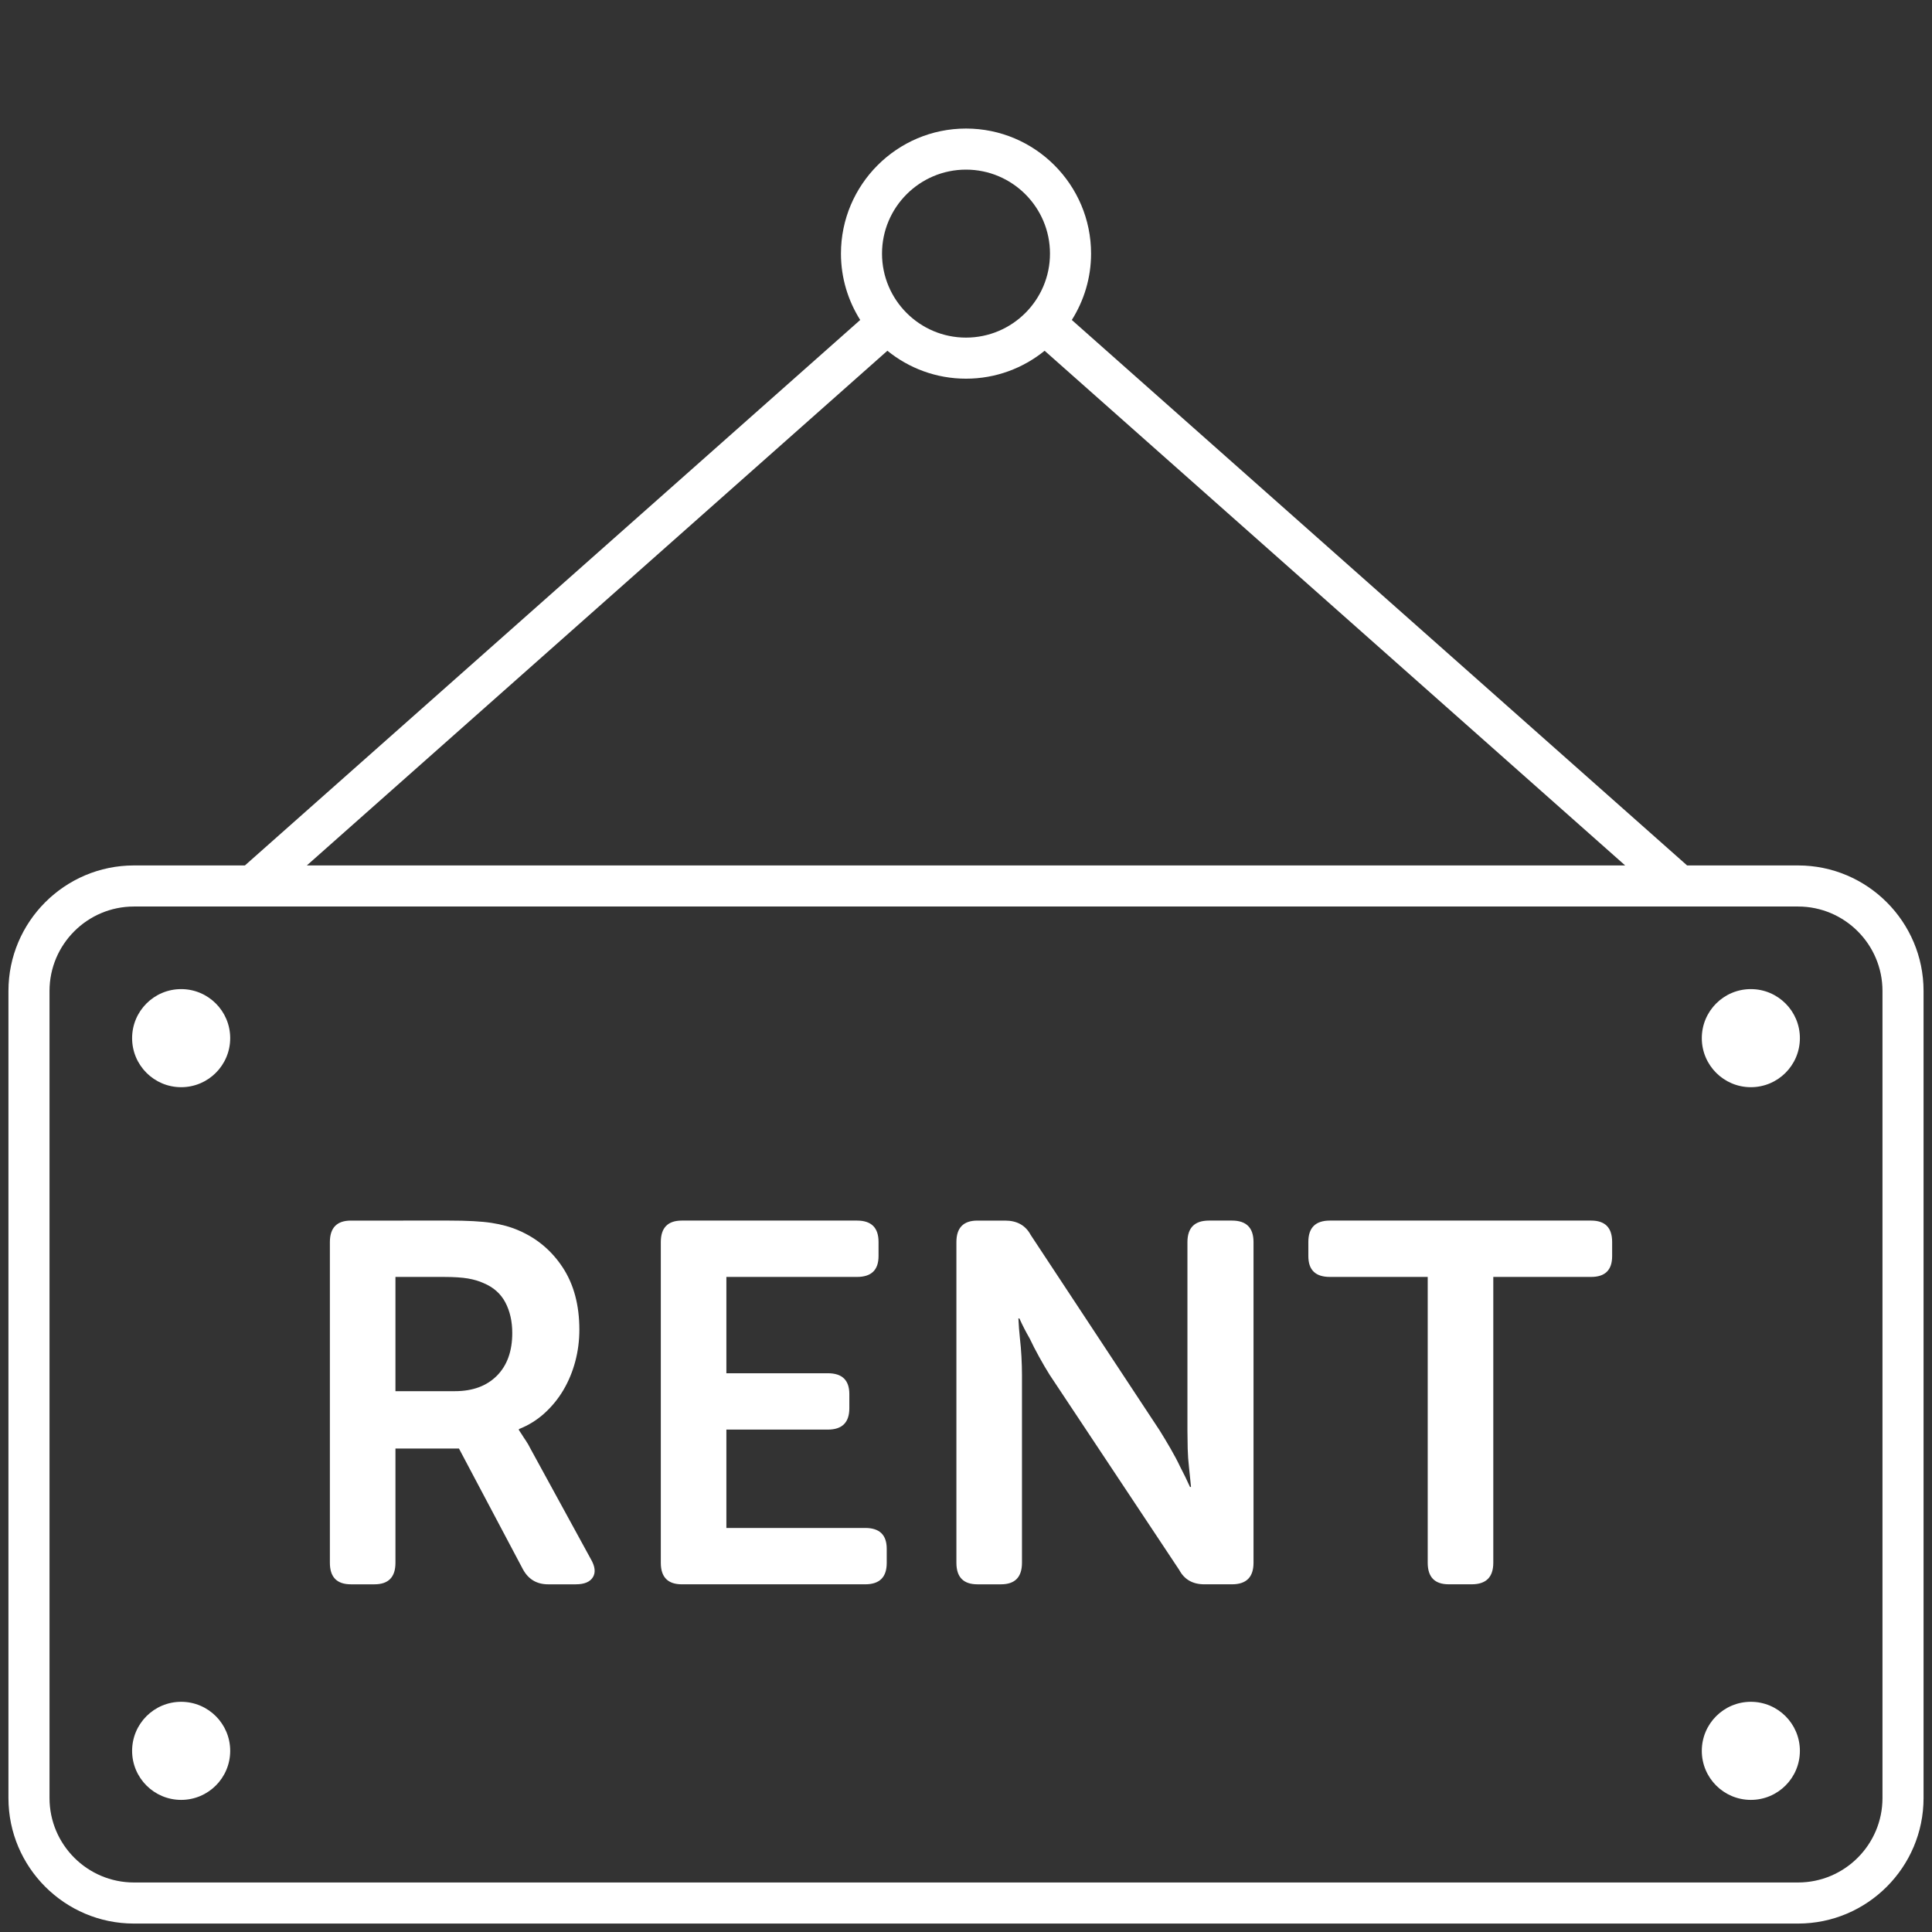
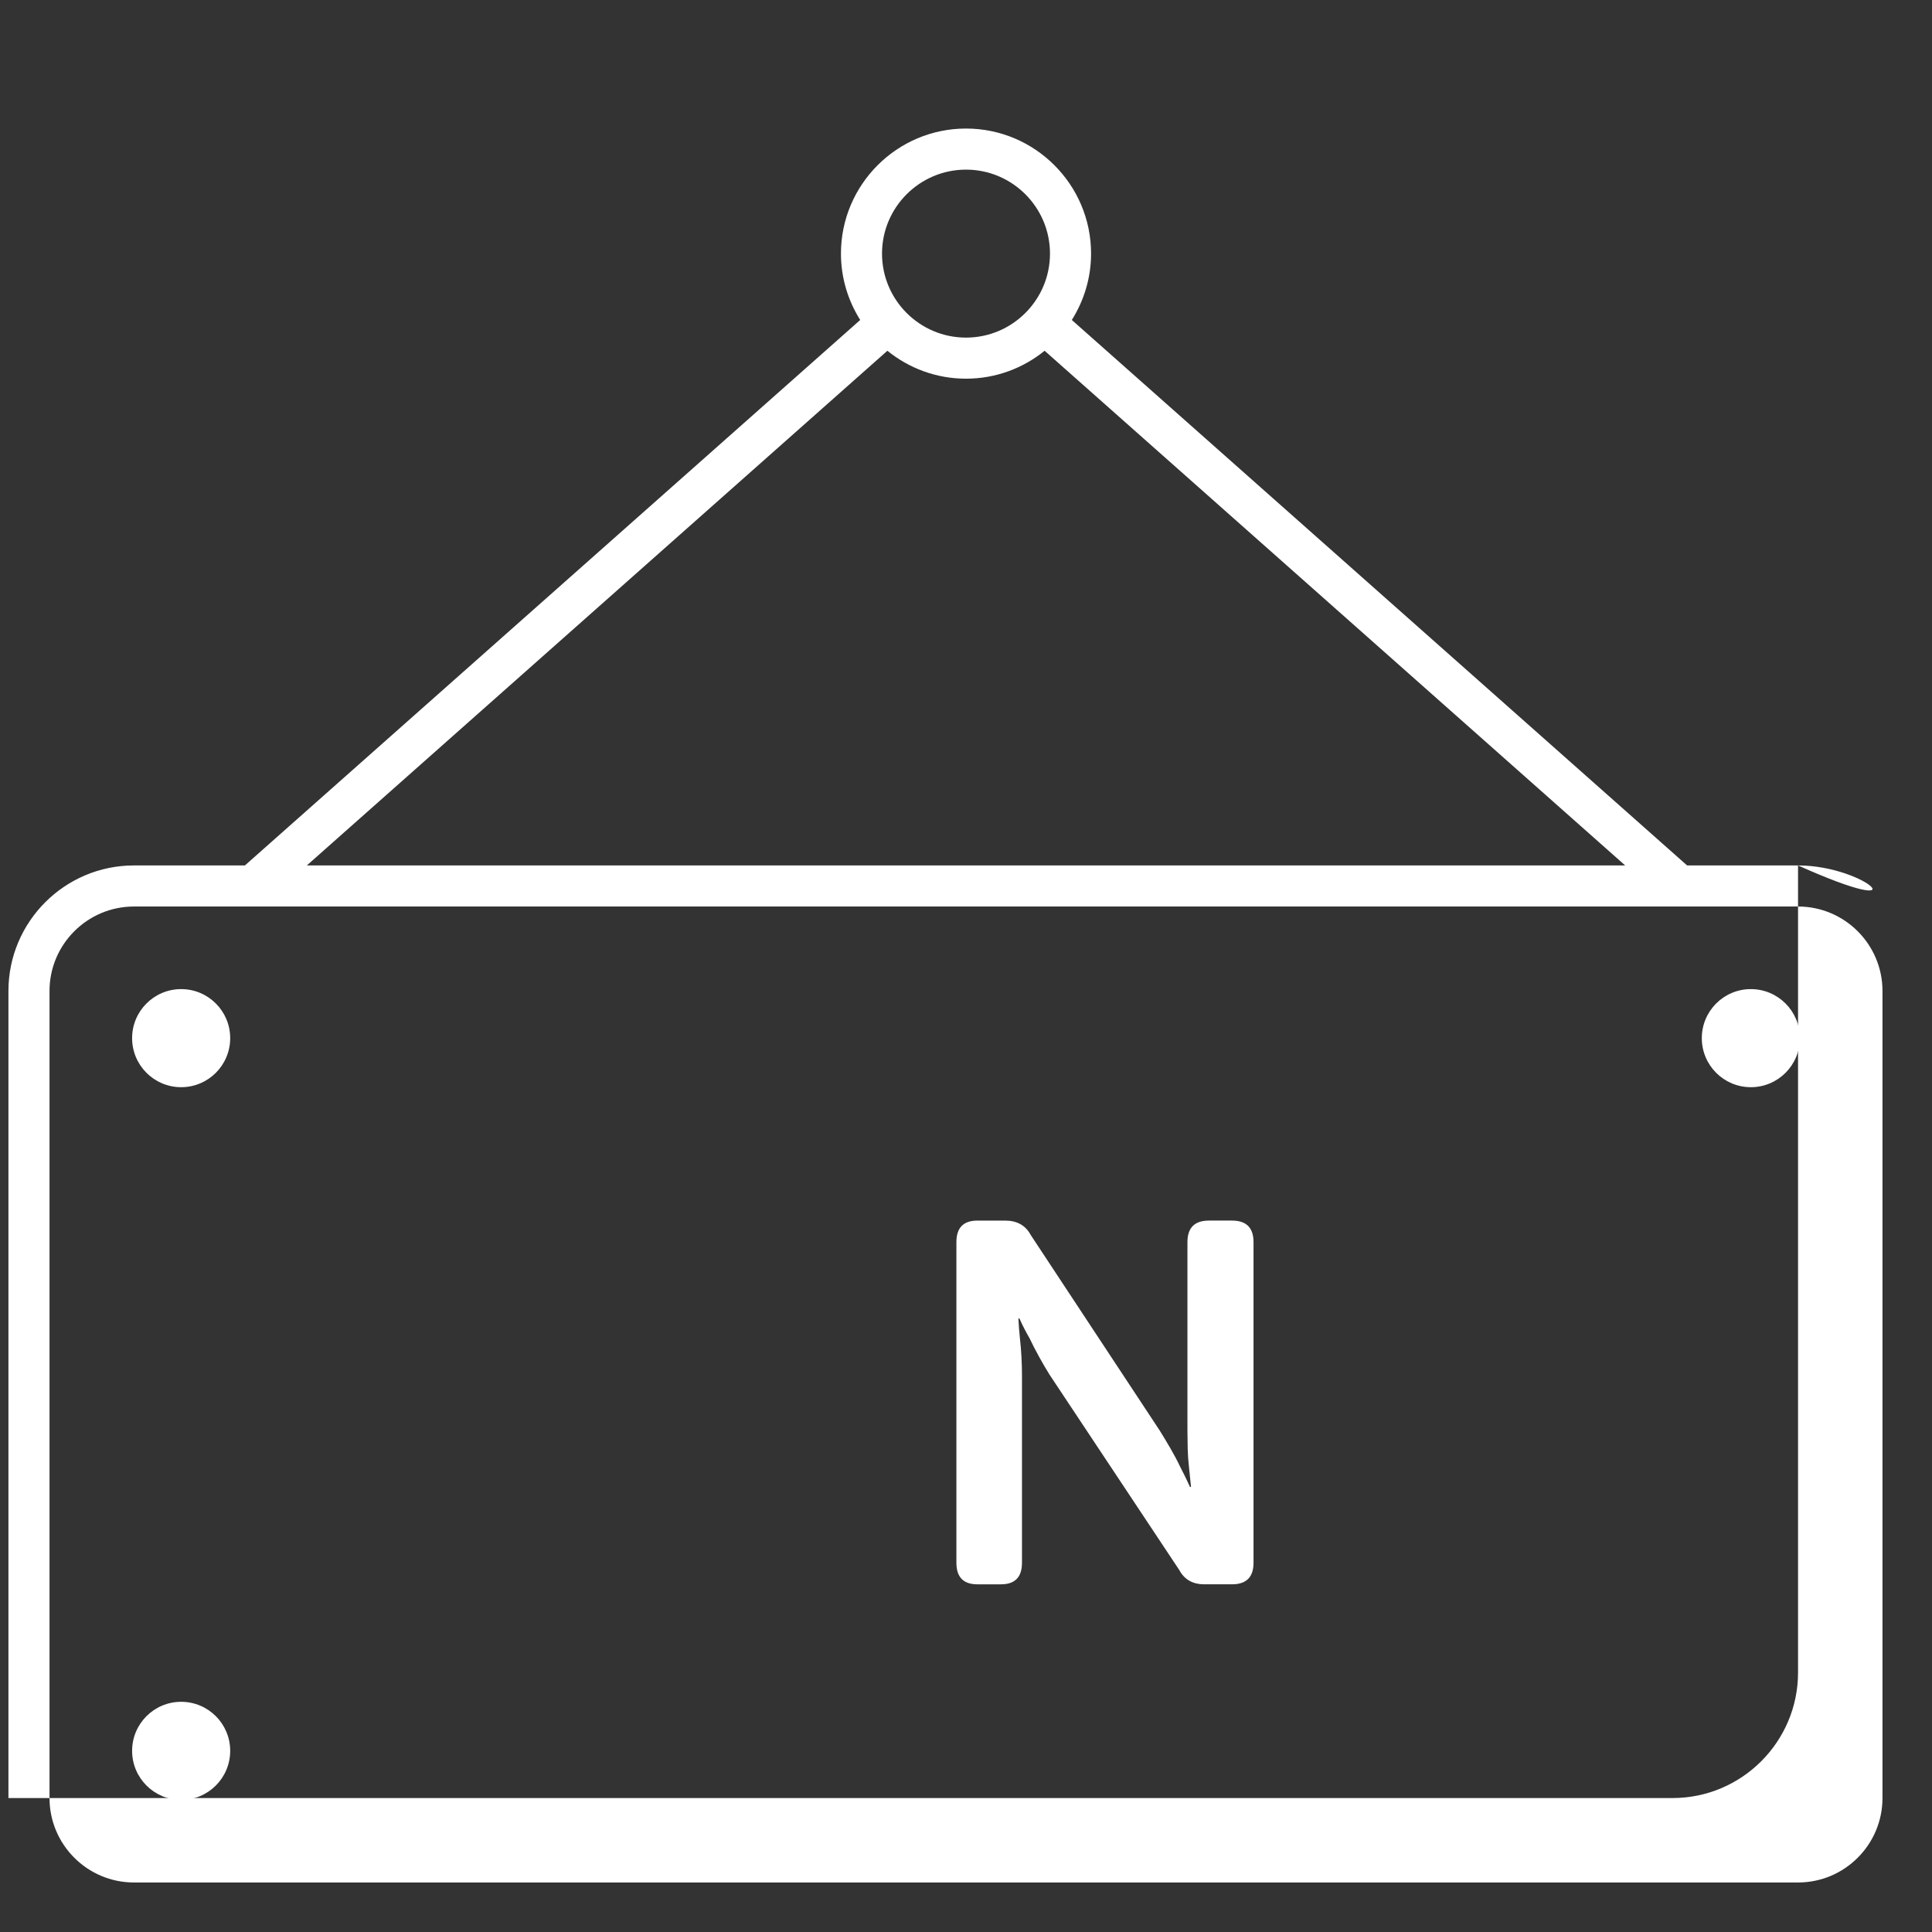
<svg xmlns="http://www.w3.org/2000/svg" version="1.1" x="0px" y="0px" viewBox="0 0 200 200" style="enable-background:new 0 0 200 200;" xml:space="preserve">
  <rect x="0" y="0" width="200" height="200" fill="#333333" stroke="none" />
  <g id="miete">
    <g>
-       <path style="fill:#FFFFFF;" d="M186.133,89.59h-11.485l-63.694-56.467c1.255-1.994,1.993-4.345,1.993-6.87    c0-7.139-5.808-12.946-12.946-12.946s-12.946,5.808-12.946,12.946c0,2.525,0.738,4.876,1.993,6.87L25.353,89.59H13.867    c-7.164,0-12.993,5.829-12.993,12.993v83.55c0,7.164,5.829,12.993,12.993,12.993h172.266c7.164,0,12.993-5.829,12.993-12.993    v-83.55C199.126,95.419,193.297,89.59,186.133,89.59z M100,17.56c4.794,0,8.694,3.9,8.694,8.694c0,4.794-3.9,8.695-8.694,8.695    s-8.694-3.9-8.694-8.695C91.306,21.46,95.206,17.56,100,17.56z M91.862,36.31c2.226,1.805,5.056,2.891,8.138,2.891    c3.082,0,5.913-1.086,8.138-2.891l60.1,53.281H31.762L91.862,36.31z M194.874,186.133c0,4.82-3.921,8.741-8.741,8.741H13.867    c-4.82,0-8.741-3.921-8.741-8.741v-83.55c0-4.82,3.921-8.741,8.741-8.741h172.266c4.82,0,8.741,3.921,8.741,8.741V186.133z" />
-       <path style="fill:#FFFFFF;" d="M54.937,150.007c-0.177-0.354-0.344-0.645-0.503-0.875c-0.159-0.229-0.292-0.433-0.398-0.61    l-0.318-0.478v-0.105c0.99-0.389,1.874-0.937,2.652-1.645c0.777-0.706,1.432-1.511,1.962-2.412c0.53-0.902,0.937-1.883,1.22-2.943    c0.282-1.061,0.424-2.156,0.424-3.288c0-2.546-0.574-4.693-1.723-6.443c-1.149-1.75-2.679-3.031-4.588-3.845    c-0.813-0.354-1.741-0.61-2.784-0.77s-2.501-0.238-4.375-0.238H36.324c-1.45,0-2.175,0.742-2.175,2.228v33.197    c0,1.485,0.725,2.228,2.175,2.228h2.439c1.449,0,2.174-0.742,2.174-2.228v-11.826h6.576l6.629,12.516    c0.565,1.026,1.432,1.538,2.599,1.538h2.863c0.884,0,1.476-0.247,1.776-0.742s0.221-1.131-0.238-1.909L54.937,150.007z     M51.437,142.416c-1.061,1.066-2.511,1.598-4.349,1.598h-6.151v-11.826h5.038c1.025,0,1.847,0.055,2.466,0.16    c0.618,0.107,1.158,0.267,1.617,0.479c1.025,0.427,1.777,1.093,2.254,1.998c0.478,0.906,0.717,1.962,0.717,3.169    C53.029,139.877,52.498,141.351,51.437,142.416z" />
-       <path style="fill:#FFFFFF;" d="M89.567,158.174H75.195v-10.183h10.5c1.485,0,2.228-0.735,2.228-2.207v-1.472    c0-1.437-0.742-2.154-2.228-2.154h-10.5v-9.971h13.523c1.484,0,2.228-0.717,2.228-2.154v-1.472c0-1.472-0.743-2.207-2.228-2.207    H70.582c-1.45,0-2.175,0.742-2.175,2.228v33.197c0,1.485,0.725,2.228,2.175,2.228h18.985c1.484,0,2.227-0.735,2.227-2.207v-1.472    C91.794,158.892,91.052,158.174,89.567,158.174z" />
+       <path style="fill:#FFFFFF;" d="M186.133,89.59h-11.485l-63.694-56.467c1.255-1.994,1.993-4.345,1.993-6.87    c0-7.139-5.808-12.946-12.946-12.946s-12.946,5.808-12.946,12.946c0,2.525,0.738,4.876,1.993,6.87L25.353,89.59H13.867    c-7.164,0-12.993,5.829-12.993,12.993v83.55h172.266c7.164,0,12.993-5.829,12.993-12.993    v-83.55C199.126,95.419,193.297,89.59,186.133,89.59z M100,17.56c4.794,0,8.694,3.9,8.694,8.694c0,4.794-3.9,8.695-8.694,8.695    s-8.694-3.9-8.694-8.695C91.306,21.46,95.206,17.56,100,17.56z M91.862,36.31c2.226,1.805,5.056,2.891,8.138,2.891    c3.082,0,5.913-1.086,8.138-2.891l60.1,53.281H31.762L91.862,36.31z M194.874,186.133c0,4.82-3.921,8.741-8.741,8.741H13.867    c-4.82,0-8.741-3.921-8.741-8.741v-83.55c0-4.82,3.921-8.741,8.741-8.741h172.266c4.82,0,8.741,3.921,8.741,8.741V186.133z" />
      <path style="fill:#FFFFFF;" d="M127.538,126.354h-2.387c-1.485,0-2.228,0.742-2.228,2.228v19.516c0,0.565,0.009,1.185,0.026,1.855    c0.018,0.672,0.062,1.309,0.133,1.909c0.07,0.672,0.141,1.361,0.212,2.068h-0.105c-0.318-0.707-0.655-1.396-1.008-2.068    c-0.283-0.601-0.619-1.237-1.008-1.909c-0.39-0.671-0.761-1.29-1.113-1.855l-13.364-20.259c-0.53-0.989-1.414-1.484-2.651-1.484    h-2.863c-1.451,0-2.175,0.742-2.175,2.228v33.197c0,1.485,0.724,2.228,2.175,2.228h2.438c1.449,0,2.175-0.742,2.175-2.228v-19.462    c0-0.565-0.019-1.185-0.053-1.856c-0.036-0.671-0.089-1.308-0.159-1.909c-0.071-0.671-0.125-1.36-0.159-2.068h0.105    c0.318,0.708,0.672,1.397,1.061,2.068c0.283,0.602,0.61,1.238,0.981,1.909c0.371,0.672,0.733,1.291,1.087,1.856l13.417,20.204    c0.53,0.99,1.396,1.485,2.599,1.485h2.864c1.484,0,2.227-0.742,2.227-2.228v-33.197    C129.765,127.097,129.022,126.354,127.538,126.354z" />
-       <path style="fill:#FFFFFF;" d="M164.713,126.354h-27.046c-1.485,0-2.228,0.735-2.228,2.207v1.472c0,1.438,0.742,2.154,2.228,2.154    h10.129v29.589c0,1.487,0.724,2.23,2.174,2.23h2.387c1.484,0,2.228-0.743,2.228-2.23v-29.589h10.129    c1.449,0,2.174-0.717,2.174-2.154v-1.472C166.887,127.09,166.162,126.354,164.713,126.354z" />
      <circle style="fill:#FFFFFF;" cx="18.753" cy="107.469" r="5.077" />
      <circle style="fill:#FFFFFF;" cx="181.247" cy="107.469" r="5.077" />
      <circle style="fill:#FFFFFF;" cx="18.753" cy="181.247" r="5.077" />
-       <circle style="fill:#FFFFFF;" cx="181.247" cy="181.247" r="5.077" />
    </g>
    <g>
-       <rect style="fill:none;" width="200" height="200" />
-     </g>
+       </g>
  </g>
  <g id="Ebene_1">
</g>
</svg>